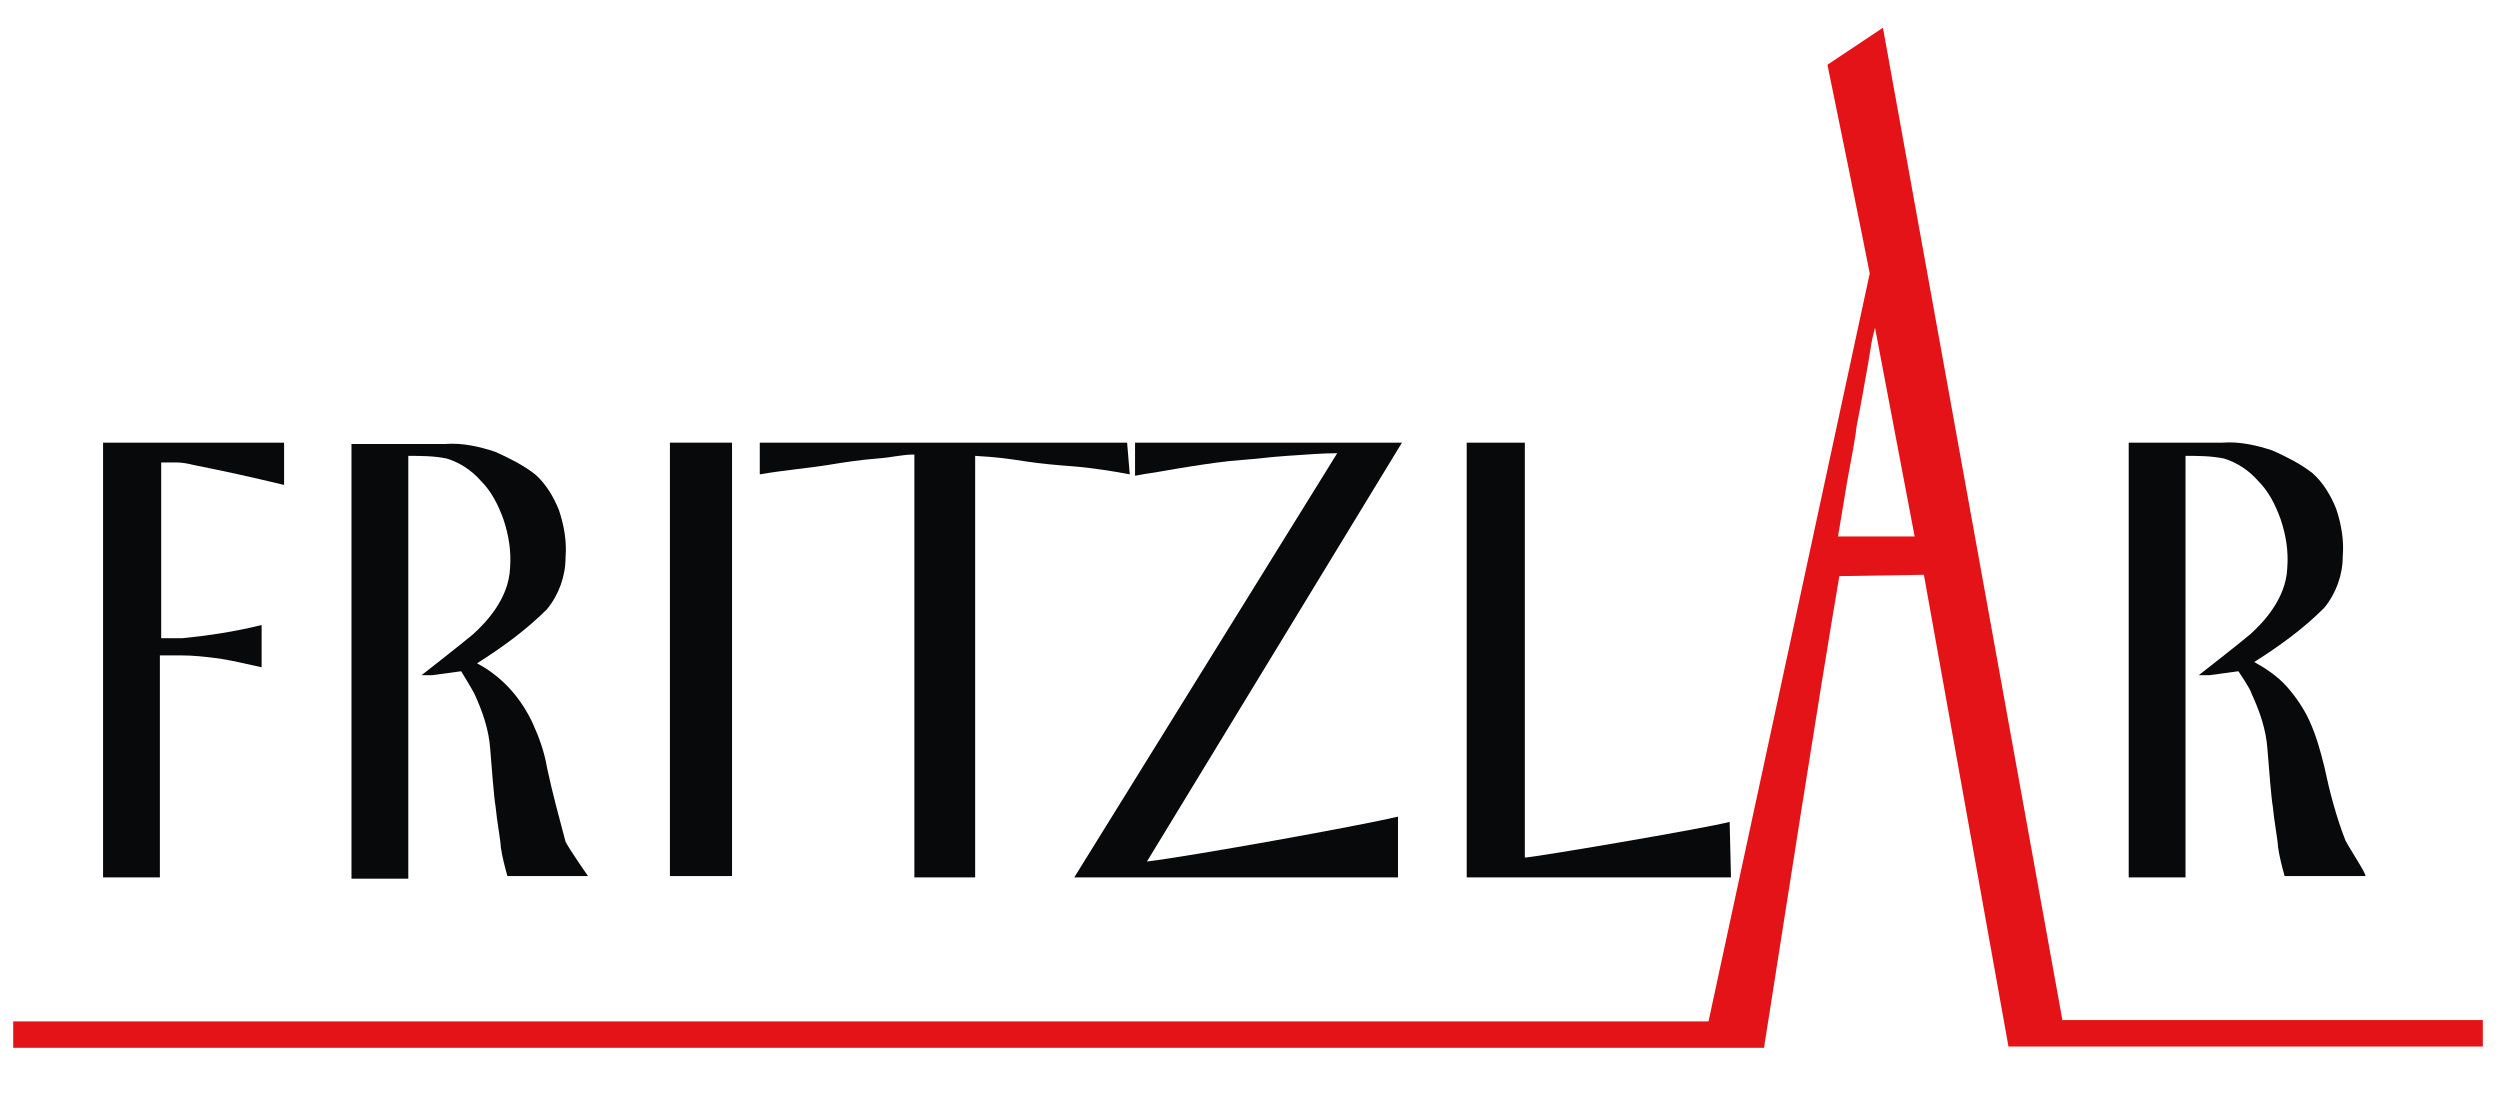
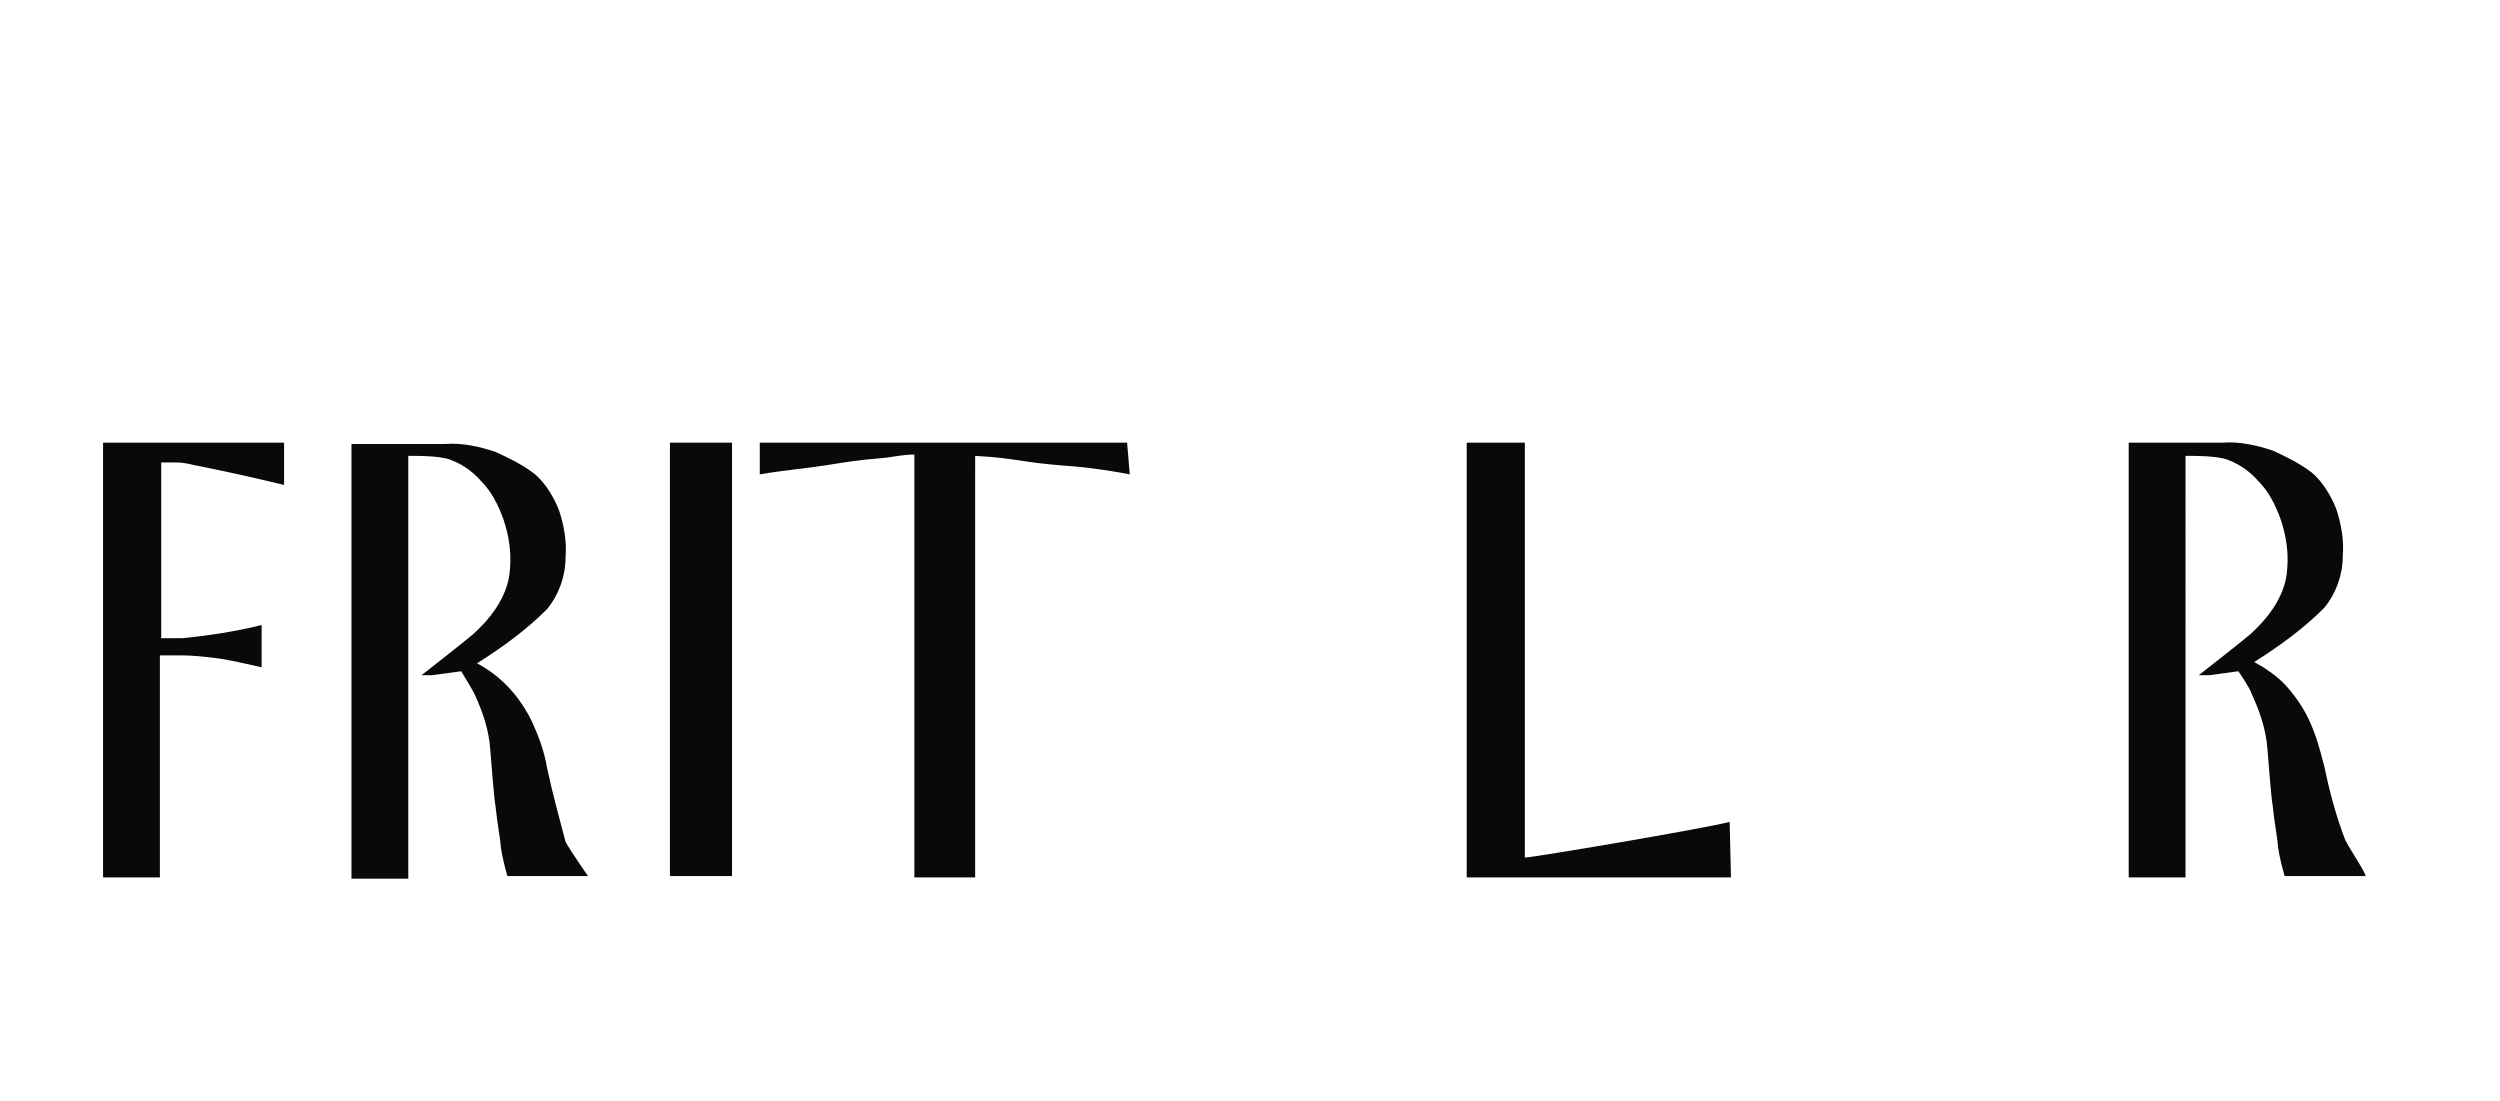
<svg xmlns="http://www.w3.org/2000/svg" id="Ebene_1" style="enable-background:new 0 0 189.2 83.3;" version="1.1" viewBox="0 0 189.2 83.3" x="0px" xml:space="preserve" y="0px">
  <style type="text/css">
	.st0{fill:#08090A;}
	.st1{fill:#E31317;}
</style>
  <path class="st0" d="M7.8,66.4h4.3V49.6c0.3,0,0.6,0,0.8,0h0.8c0.9,0,1.8,0.1,2.6,0.2c0.9,0.1,2.6,0.5,3.5,0.7l0-3.2  c-2,0.5-4,0.8-6,1c-0.3,0-0.6,0-0.8,0c-0.3,0-0.6,0-0.8,0V35c0.4,0,0.8,0,1.2,0c0.4,0,0.9,0.1,1.3,0.2c2.5,0.5,4.3,0.9,6.8,1.5v-3.2  H7.8V66.4z" id="Pfad_1" />
  <path class="st0" d="M41.4,58.1c-0.2-1.2-0.6-2.3-1.1-3.4c-0.9-1.9-2.3-3.5-4.2-4.5c1.9-1.2,3.7-2.5,5.3-4.1  c0.9-1.1,1.4-2.5,1.4-3.9c0.1-1.2-0.1-2.4-0.5-3.6c-0.4-1-1-2-1.8-2.7c-0.9-0.7-1.9-1.2-3-1.7c-1.2-0.4-2.5-0.7-3.8-0.6h-7.1v32.9  h4.3V34.5c1,0,1.9,0,2.9,0.2c1,0.3,1.9,0.9,2.6,1.7c0.8,0.8,1.3,1.8,1.7,2.9c0.4,1.2,0.6,2.4,0.5,3.7c-0.1,2.3-1.8,4.1-2.8,5  c-0.7,0.6-3.9,3.1-3.9,3.1c0.2,0,0.7,0,0.8,0l2.2-0.3c0,0,0.8,1.3,1,1.7c0.6,1.3,1.1,2.7,1.2,4.2c0.1,1.3,0.3,3.8,0.4,4.3  c0.1,1.1,0.4,2.7,0.4,3.1c0.1,0.7,0.3,1.5,0.5,2.2l6.1,0c0,0-1.4-2-1.7-2.6C42.3,61.8,41.8,60,41.4,58.1z" id="Pfad_2" />
  <rect class="st0" height="32.8" id="Rechteck_1" width="4.7" x="50.7" y="33.5" />
  <path class="st0" d="M85.3,33.5H57.5v2.4c1.7-0.3,3.9-0.5,5.1-0.7s2.5-0.4,3.8-0.5s1.8-0.3,2.8-0.3v32h4.6V34.5  c1.7,0.1,2.4,0.2,3.7,0.4s2.5,0.3,3.8,0.4s3.2,0.4,4.2,0.6L85.3,33.5L85.3,33.5z" id="Pfad_3" />
-   <path class="st0" d="M85.9,33.5V36c0.1,0,0.5-0.1,1.2-0.2s1.7-0.3,3-0.5s2.6-0.4,4-0.5s1.8-0.2,3.3-0.3s2.7-0.2,3.8-0.2  L81.3,66.4h24.5v-4.6c-2.9,0.7-15.7,3-19,3.4l19.3-31.7H85.9z" id="Pfad_4" />
  <path class="st0" d="M130.9,62.2c-1.9,0.5-14.9,2.7-15.5,2.7V33.5H111v32.9h20L130.9,62.2z" id="Pfad_5" />
  <path class="st0" d="M177.5,63.6c-0.7-1.8-1.2-3.7-1.6-5.6c-0.3-1.2-0.6-2.3-1.1-3.4c-0.4-0.9-1-1.8-1.7-2.6  c-0.7-0.8-1.6-1.4-2.5-1.9c1.9-1.2,3.7-2.5,5.3-4.1c0.9-1.1,1.4-2.5,1.4-3.9c0.1-1.2-0.1-2.4-0.5-3.6c-0.4-1-1-2-1.8-2.7  c-0.9-0.7-1.9-1.2-3-1.7c-1.2-0.4-2.5-0.7-3.8-0.6h-7.1v32.9h4.3V34.5c1,0,1.9,0,2.9,0.2c1,0.3,1.9,0.9,2.6,1.7  c0.8,0.8,1.3,1.8,1.7,2.9c0.4,1.2,0.6,2.4,0.5,3.7c-0.1,2.3-1.8,4.1-2.8,5c-0.7,0.6-3.9,3.1-3.9,3.1c0.2,0,0.7,0,0.8,0l2.2-0.3  c0,0,0.9,1.3,1,1.7c0.6,1.3,1.1,2.7,1.2,4.2c0.1,1.3,0.3,3.8,0.4,4.3c0.1,1.1,0.4,2.7,0.4,3.1c0.1,0.7,0.3,1.5,0.5,2.2l6.1,0  C179.2,66.3,177.8,64.2,177.5,63.6z" id="Pfad_6" />
-   <path class="st1" d="M156.1,77.3L142.5,2.1l-4.2,2.8c0.4,1.9,3,14.7,3.2,15.8l-12.2,56.6H1v2h132.5  c1.4-8.9,4.1-26.3,5.7-35.7l6.4-0.1l6.4,35.7h35.9v-2H156.1z M139.1,40.6l0.7-4.2c0.3-1.7,0.6-3.1,0.7-4.1c0.3-1.5,0.6-3.2,0.9-4.9  s0.1-1,0.5-2.6l3,15.8L139.1,40.6z" id="Pfad_7" />
</svg>